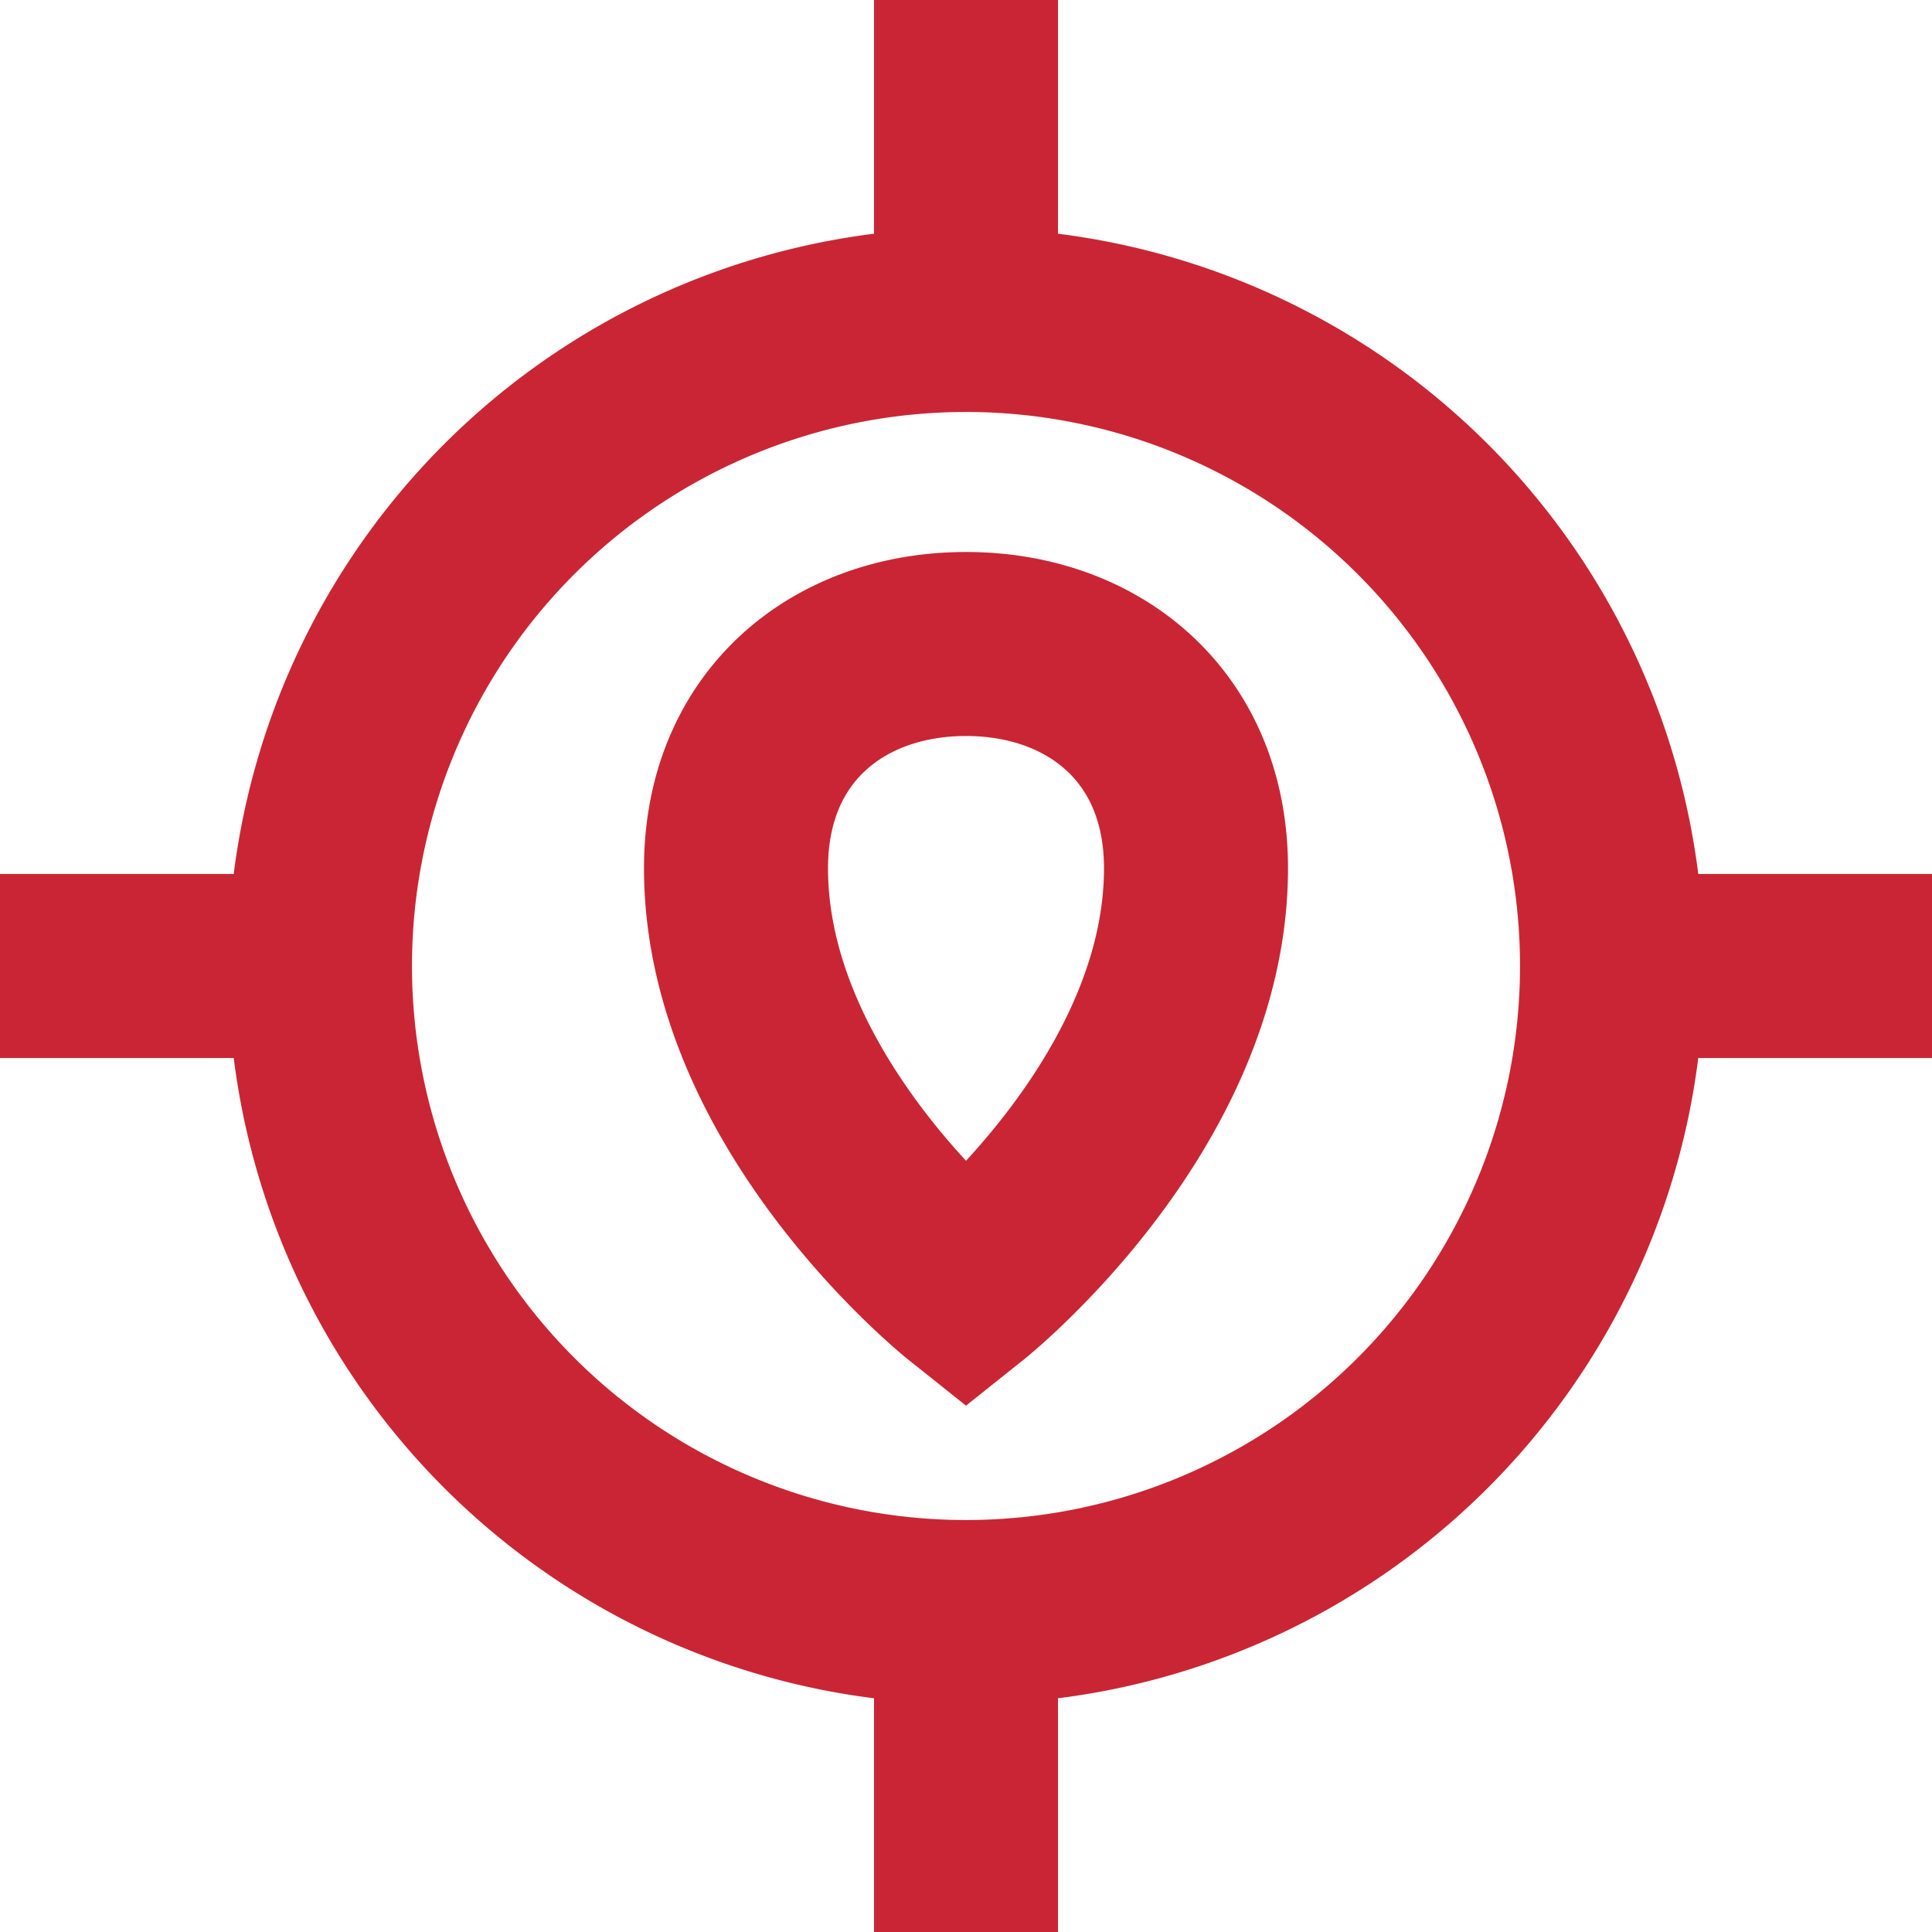
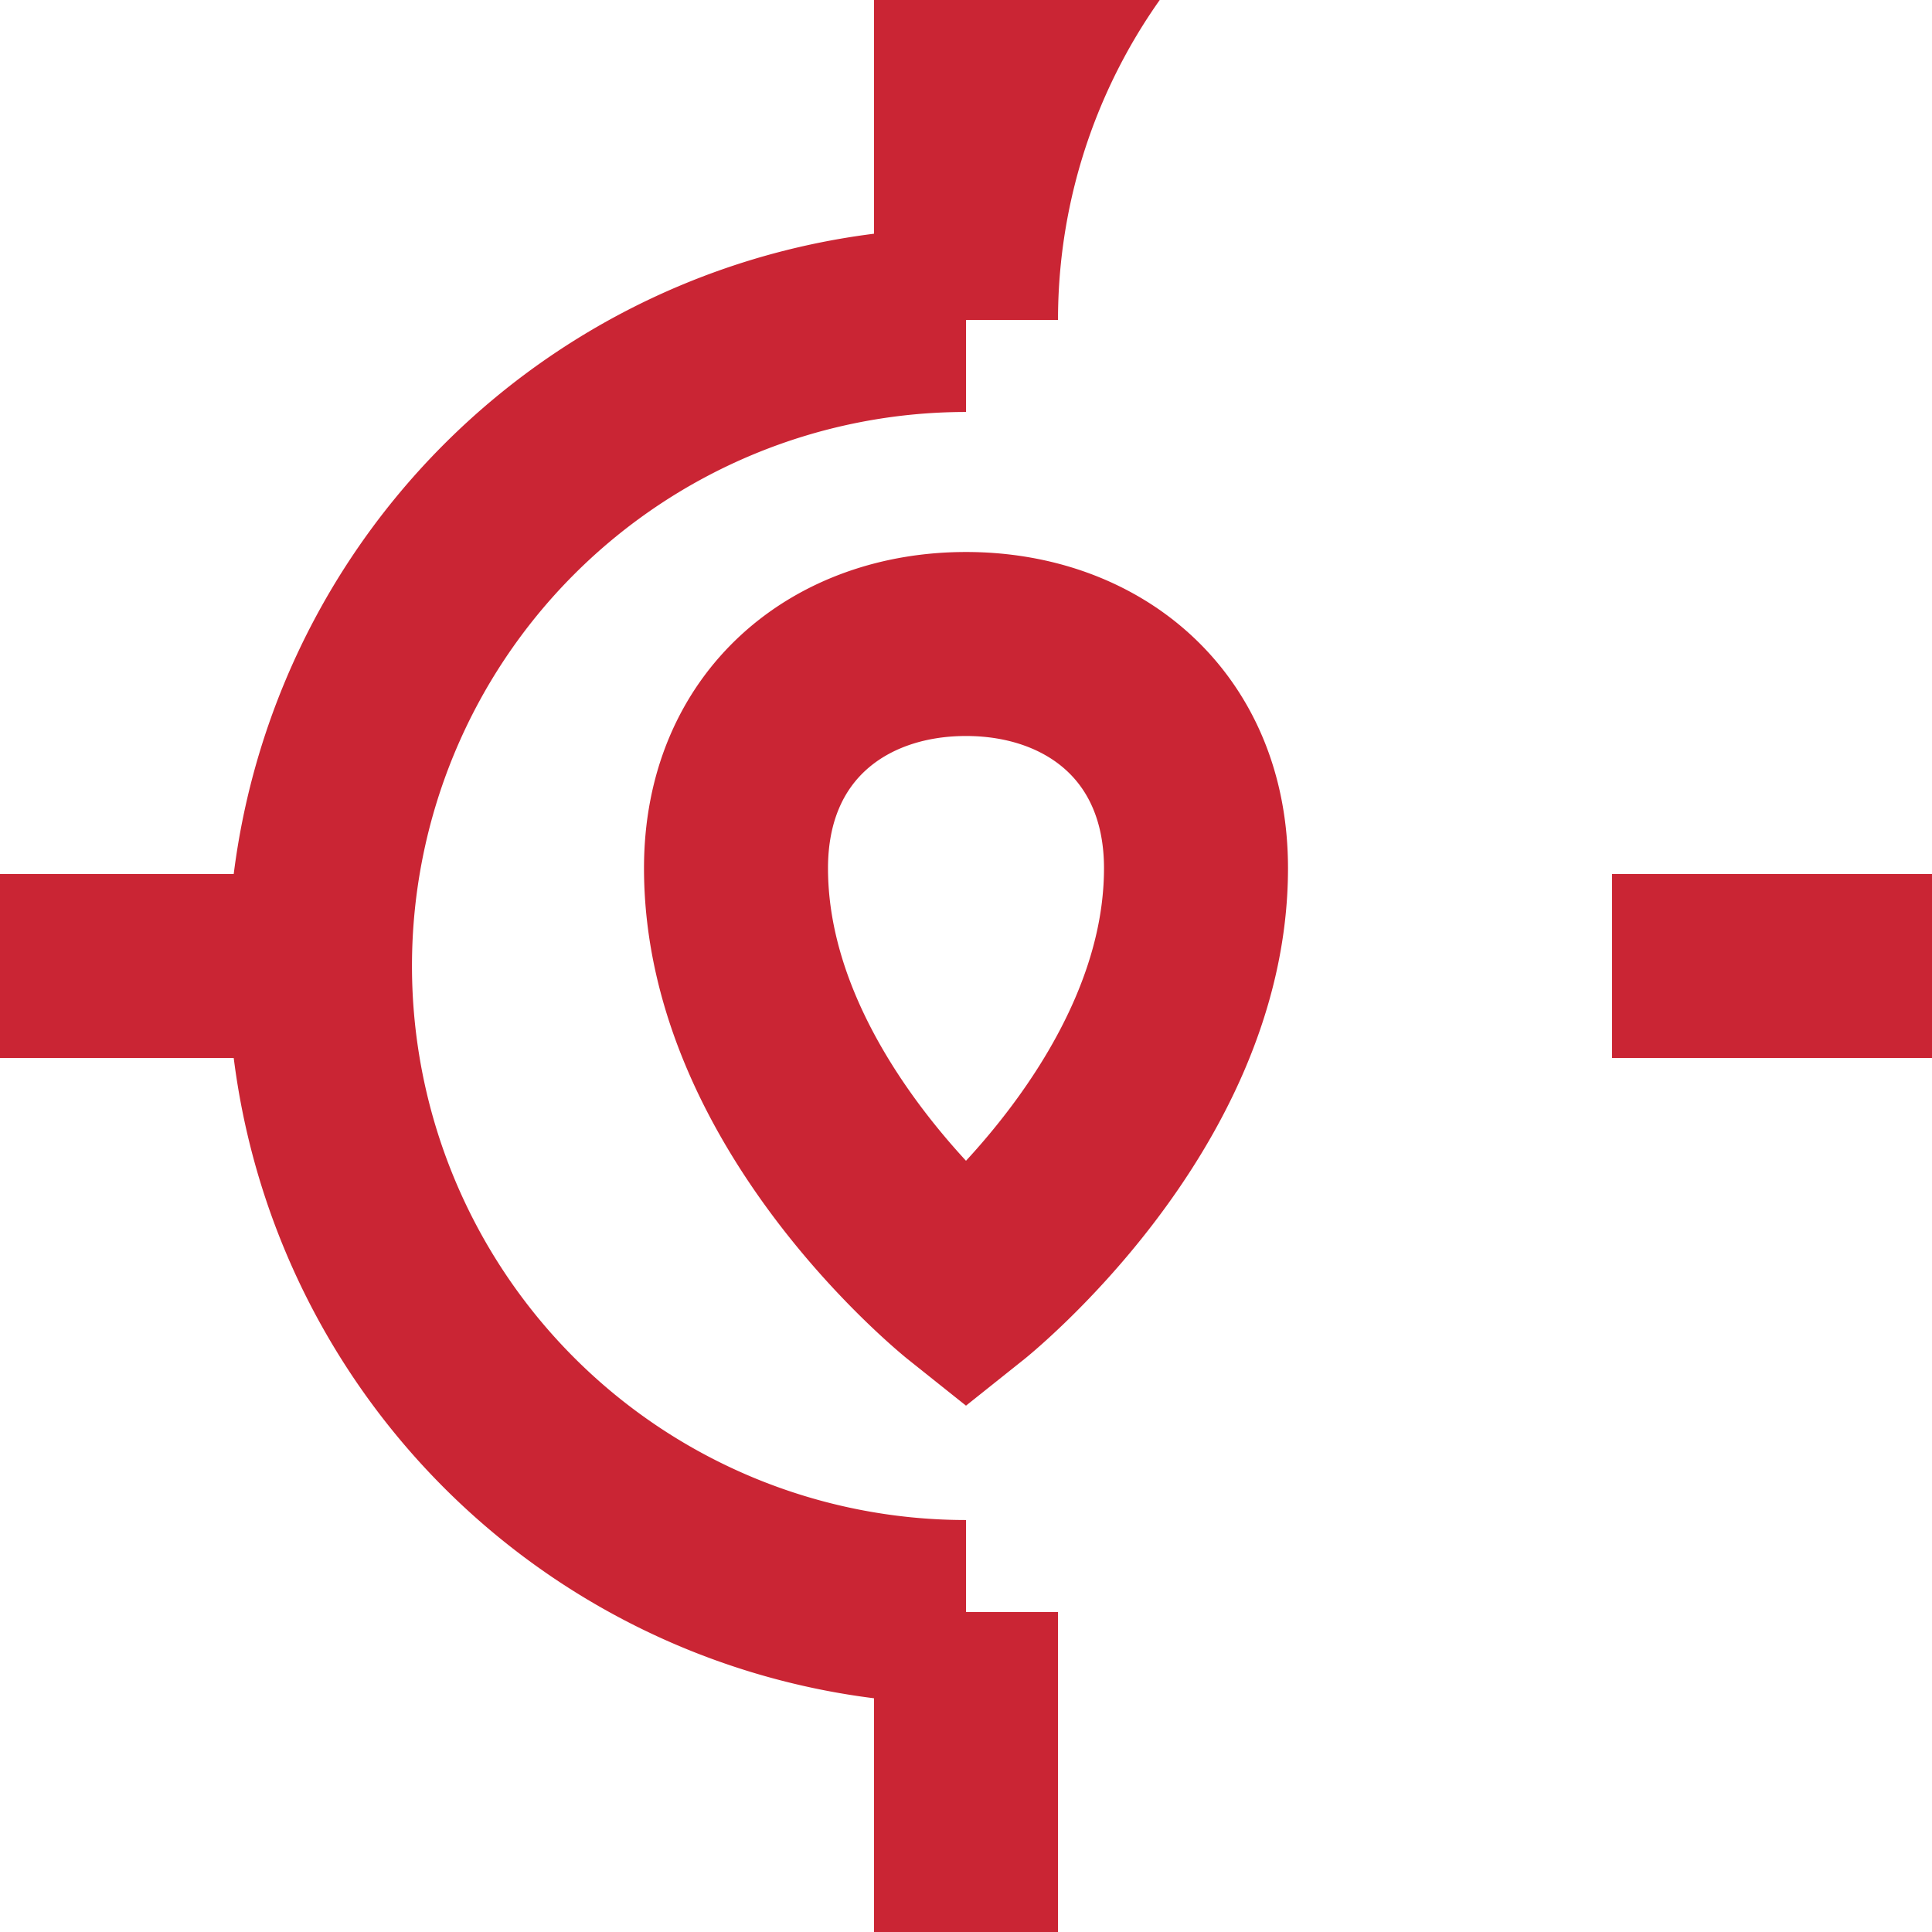
<svg xmlns="http://www.w3.org/2000/svg" width="21" height="21" viewBox="0 0 21 21" fill="none">
-   <path d="M13 9.437C13 12.007 10.5 14 10.5 14S8 12.007 8 9.437C8 7.887 9.12 7 10.5 7s2.5.888 2.5 2.437zm4.522 1.063a7.022 7.022 0 01-7.022 7.022m7.022-7.022A7.022 7.022 0 0010.5 3.478m7.022 7.022H21m-10.5 7.022A7.022 7.022 0 013.478 10.5m7.022 7.022V21M3.478 10.5A7.022 7.022 0 0110.5 3.478M3.478 10.5H0m10.5-7.022V0" stroke="#CA2534" stroke-width="2" />
+   <path d="M13 9.437C13 12.007 10.5 14 10.5 14S8 12.007 8 9.437C8 7.887 9.12 7 10.5 7s2.5.888 2.5 2.437zm4.522 1.063m7.022-7.022A7.022 7.022 0 0010.5 3.478m7.022 7.022H21m-10.5 7.022A7.022 7.022 0 013.478 10.5m7.022 7.022V21M3.478 10.5A7.022 7.022 0 0110.5 3.478M3.478 10.5H0m10.5-7.022V0" stroke="#CA2534" stroke-width="2" />
</svg>